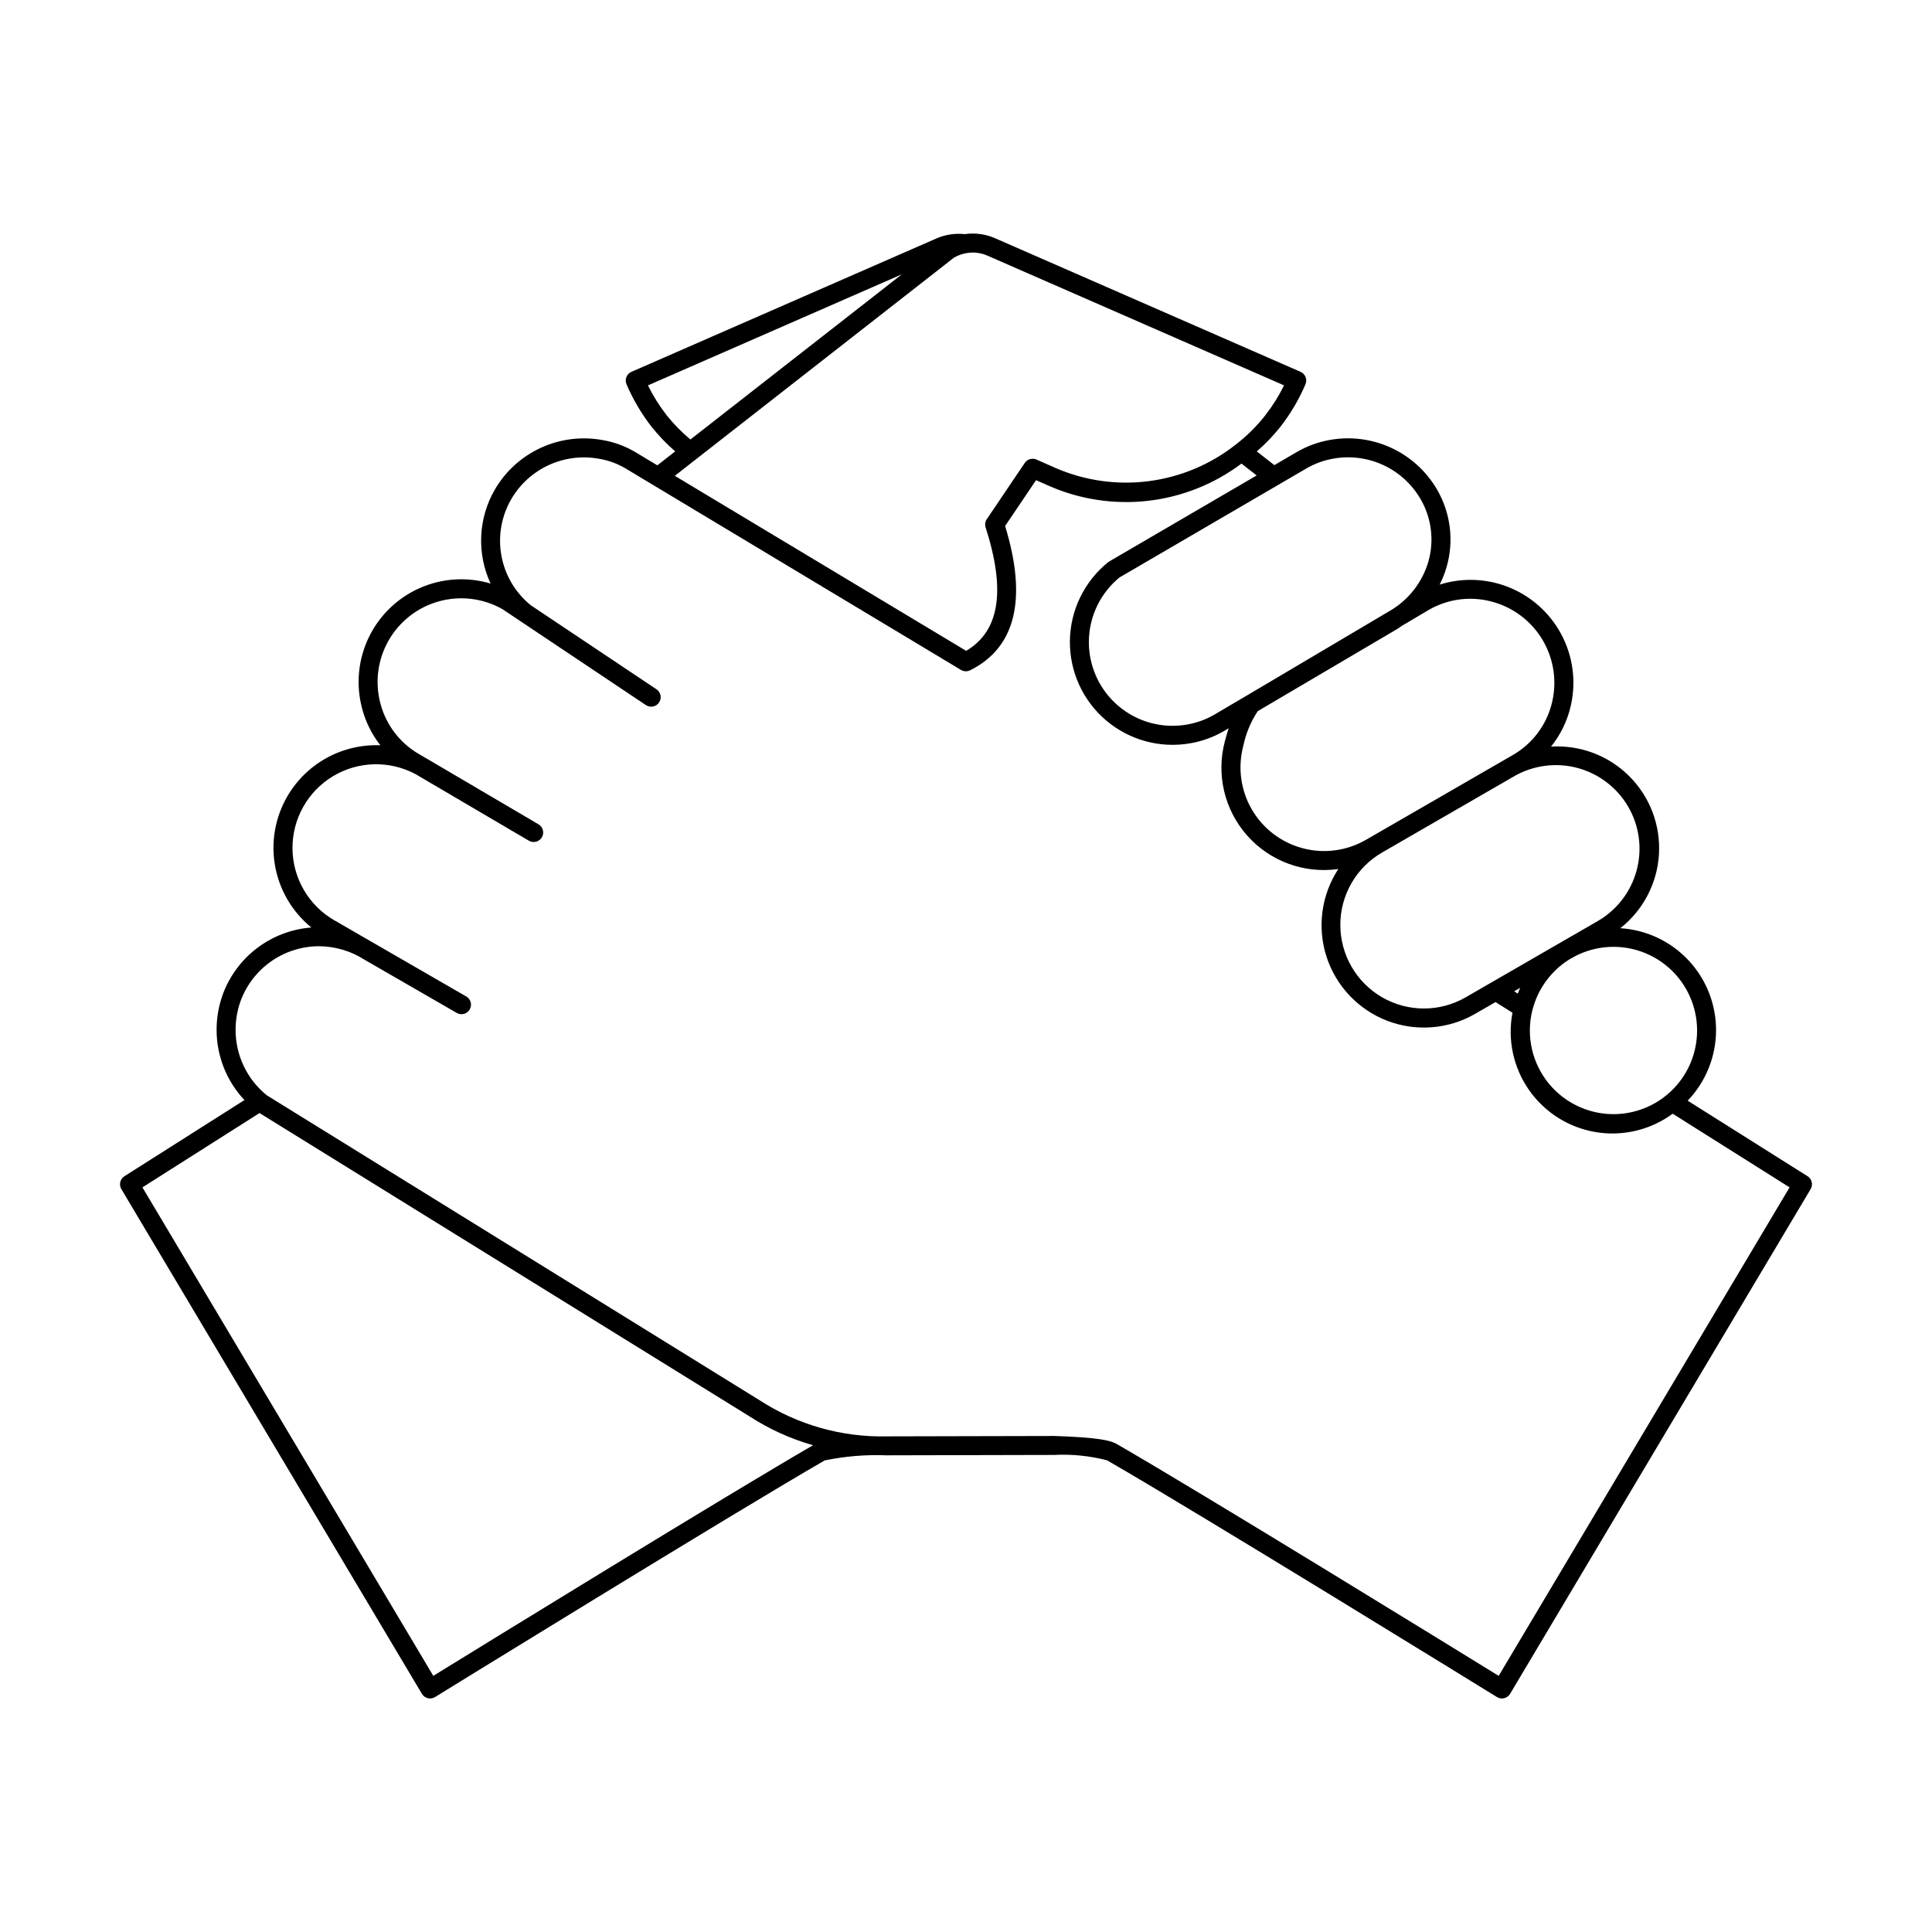
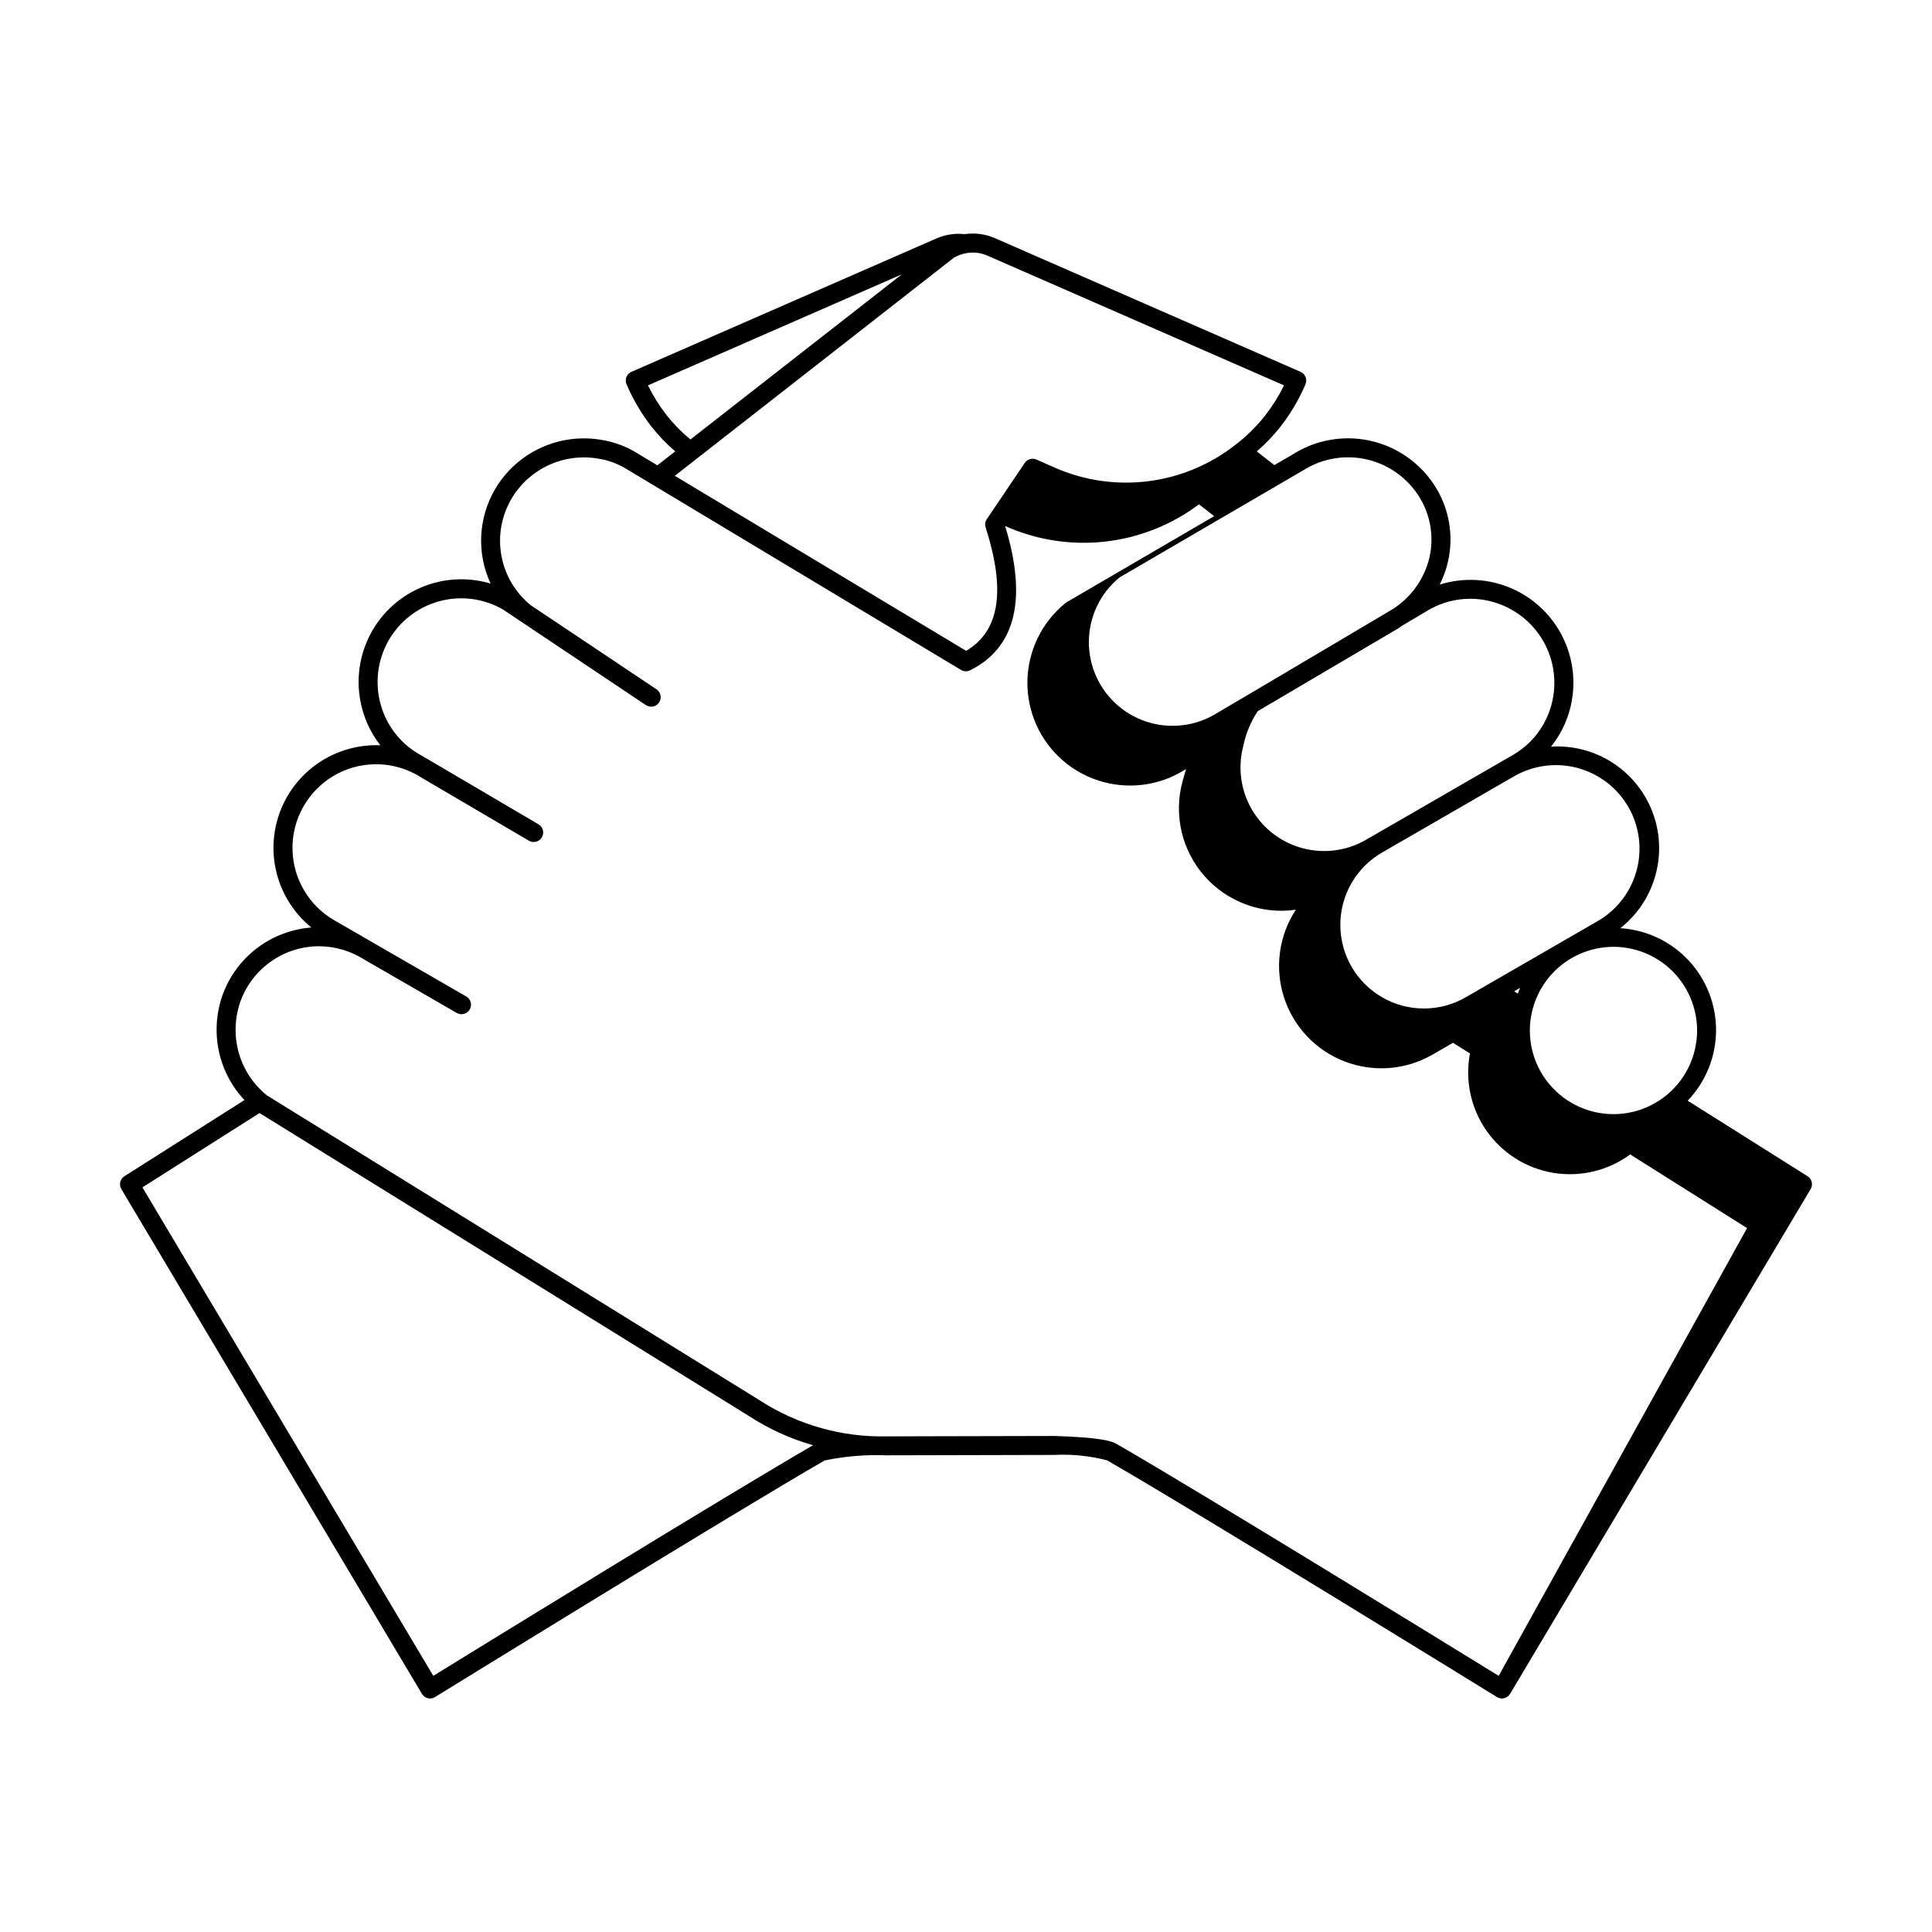
<svg xmlns="http://www.w3.org/2000/svg" fill="#000000" width="800px" height="800px" version="1.1" viewBox="144 144 512 512">
-   <path d="m623.02 455.71-31.766-20.016c4.781-4.992 7.473-11.629 7.519-18.539 0.043-6.914-2.559-13.582-7.277-18.637s-11.191-8.109-18.09-8.539c6.062-4.777 9.789-11.922 10.238-19.629 0.445-7.703-2.426-15.234-7.898-20.68-5.469-5.445-13.008-8.289-20.711-7.809 2.344-2.91 4.051-6.281 5.008-9.895 1.688-6.32 1.047-13.035-1.805-18.922-2.852-5.887-7.727-10.555-13.73-13.145-6.008-2.59-12.746-2.938-18.984-0.973 0.762-1.504 1.379-3.078 1.848-4.699 1.984-6.902 1.059-14.312-2.555-20.516-2.809-4.816-7.023-8.66-12.078-11.008-5.059-2.352-10.711-3.098-16.203-2.137-3.129 0.539-6.137 1.633-8.883 3.231l-5.938 3.465-4.656-3.637 0.004-0.004c2.281-1.969 4.371-4.148 6.25-6.508 2.691-3.457 4.926-7.246 6.648-11.27 0.551-1.273-0.035-2.75-1.305-3.305l-80.957-35.41c-2.523-1.105-5.305-1.48-8.027-1.082-2.516-0.273-5.059 0.102-7.387 1.09l-80.945 35.402c-1.27 0.555-1.852 2.031-1.305 3.305 1.727 4.027 3.961 7.82 6.652 11.277 1.879 2.356 3.969 4.531 6.246 6.5l-4.731 3.695-5.824-3.5c-2.746-1.629-5.773-2.727-8.926-3.234-5.492-0.961-11.145-0.219-16.199 2.125-5.059 2.344-9.277 6.18-12.09 10.988-4.438 7.629-4.871 16.945-1.156 24.953-6.211-1.852-12.879-1.422-18.801 1.207-5.926 2.629-10.715 7.281-13.512 13.129-2.793 5.848-3.414 12.496-1.738 18.758 0.926 3.551 2.574 6.871 4.84 9.758-2.754-0.105-5.508 0.203-8.168 0.918-6.484 1.738-12.102 5.816-15.762 11.445-3.66 5.629-5.109 12.414-4.066 19.051 1.043 6.633 4.504 12.645 9.715 16.883-5.219 0.398-10.207 2.289-14.379 5.449-4.168 3.16-7.34 7.453-9.129 12.367-1.07 2.988-1.613 6.141-1.609 9.312 0 6.914 2.641 13.57 7.379 18.605l-31.805 20.18c-1.152 0.73-1.512 2.246-0.816 3.418l79.648 133.75c0.344 0.578 0.906 0.996 1.562 1.16 0.195 0.047 0.398 0.07 0.602 0.07 0.465 0 0.926-0.129 1.324-0.375 0.789-0.488 78.953-48.691 103.26-62.707h-0.004c5.41-1.117 10.934-1.57 16.453-1.348l0.016-0.004h0.02c6.387 0 44.266-0.102 44.355-0.102 4.707-0.242 9.426 0.242 13.992 1.43 24.367 14.027 102.53 62.246 103.32 62.734l-0.004-0.004c0.398 0.246 0.859 0.375 1.324 0.379 0.203-0.004 0.406-0.027 0.602-0.074 0.656-0.16 1.219-0.578 1.562-1.156l79.648-133.76h0.004c0.699-1.176 0.332-2.691-0.82-3.418zm-30.617-46.215v-0.004c2.41 6.594 1.551 13.941-2.312 19.805-3.863 5.863-10.277 9.547-17.289 9.934-7.008 0.383-13.789-2.578-18.27-7.981-4.484-5.406-6.141-12.613-4.465-19.434 0.035-0.094 0.062-0.191 0.082-0.289 1.422-5.484 4.887-10.223 9.688-13.234l0.363-0.211h0.004c5.668-3.406 12.559-4.098 18.789-1.891 6.234 2.211 11.152 7.09 13.41 13.301zm-46.168-2.176-0.969-0.609 1.594-0.922c-0.23 0.5-0.43 1.012-0.629 1.527zm29.289-49.48-0.004-0.004c2.938 5.09 3.731 11.137 2.211 16.812-1.523 5.676-5.234 10.516-10.324 13.453l-9.449 5.453c-0.27 0.156-0.551 0.305-0.812 0.469l-18.145 10.477-0.105 0.059-6.461 3.731v0.004c-6.856 3.961-15.301 3.961-22.156 0.004-6.856-3.961-11.078-11.273-11.078-19.191-0.004-7.914 4.223-15.23 11.078-19.188l34.973-20.191-0.004-0.004c5.094-2.93 11.141-3.723 16.816-2.203 5.672 1.523 10.512 5.231 13.457 10.316zm-36.055-54.367-0.004-0.004c5.688 1.539 10.531 5.266 13.477 10.367 2.941 5.102 3.746 11.16 2.231 16.852-1.496 5.688-5.219 10.531-10.328 13.445l-38.859 22.434c-5.09 2.938-11.137 3.734-16.816 2.211-5.676-1.52-10.516-5.231-13.457-10.32-2.938-5.09-3.734-11.137-2.219-16.816 0.68-3.273 1.973-6.387 3.82-9.172l1.945-1.152 35.281-20.781c0.336-0.195 0.609-0.457 0.934-0.664l7.164-4.242 0.004-0.004c5.094-2.941 11.152-3.719 16.824-2.156zm-49.27-35.32-0.004-0.004c2.231-1.297 4.672-2.18 7.215-2.617 4.473-0.789 9.082-0.184 13.203 1.73 4.117 1.914 7.551 5.047 9.836 8.973 2.93 5.023 3.68 11.027 2.078 16.613-1.539 5.258-4.953 9.766-9.594 12.672l-36.426 21.57-10.715 6.312v-0.004c-2.227 1.297-4.672 2.184-7.211 2.617-6.484 1.141-13.137-0.652-18.164-4.902-5.027-4.25-7.902-10.512-7.856-17.094s3.016-12.801 8.105-16.977zm-169.54-14.125c-1.914-2.457-3.57-5.106-4.945-7.898l67.301-29.438-56.051 43.781c-2.316-1.926-4.43-4.086-6.305-6.445zm76.168-41.762h-0.004c1.102-0.625 2.309-1.043 3.559-1.23 1.805-0.27 3.644-0.02 5.312 0.719l78.59 34.375c-1.375 2.793-3.031 5.438-4.941 7.891-2.262 2.906-4.887 5.512-7.805 7.754-6.668 5.277-14.648 8.641-23.082 9.734-8.434 1.094-17.008-0.121-24.805-3.523l-4.981-2.199h0.004c-1.117-0.488-2.422-0.113-3.106 0.898l-10.055 14.898v-0.004c-0.434 0.641-0.551 1.445-0.316 2.18 5.387 16.785 3.699 27.508-5.16 32.719l-77.207-46.379zm-138 375.85-77.082-129.45 31.031-19.695c6.961 4.328 50.477 31.266 129.82 80.363 5.211 3.383 10.898 5.969 16.875 7.668-22.684 13.121-87.875 53.246-100.65 61.117zm282.34 0.004c-12.887-7.941-79.137-48.734-101.31-61.492-1.539-0.852-4.574-1.691-16.387-2.078 0 0-38.031 0.102-44.34 0.102-12.004 0.289-23.816-3.059-33.883-9.605-1.289-0.797-129.14-79.906-130.53-80.773-5.242-4.227-8.289-10.605-8.285-17.34 0-2.59 0.441-5.164 1.309-7.606 1.562-4.266 4.394-7.949 8.113-10.555 3.723-2.606 8.152-4.004 12.695-4.008 4.289 0.023 8.484 1.27 12.094 3.594l24.398 14.078c1.203 0.695 2.746 0.285 3.441-0.922 0.695-1.203 0.281-2.746-0.922-3.441l-34.973-20.191c-6.797-3.926-11.008-11.148-11.074-18.996-0.07-7.848 4.019-15.148 10.746-19.188 6.727-4.043 15.09-4.223 21.984-0.477l29.898 17.566 0.012 0.004c1.199 0.707 2.746 0.305 3.449-0.895 0.707-1.199 0.305-2.742-0.895-3.449l-29.441-17.309c-0.176-0.102-0.348-0.199-0.527-0.297l-1.59-0.934c-5.106-2.91-8.828-7.754-10.324-13.438-1.52-5.66-0.734-11.691 2.18-16.773 2.918-5.086 7.727-8.805 13.379-10.352 5.652-1.547 11.688-0.793 16.785 2.098l37.992 25.41v-0.004c0.555 0.379 1.234 0.516 1.895 0.387 0.656-0.125 1.238-0.512 1.609-1.07 0.375-0.555 0.512-1.238 0.379-1.895-0.133-0.66-0.52-1.238-1.078-1.605l-33.301-22.266c-4.082-3.309-6.844-7.969-7.785-13.137-0.945-5.168-0.008-10.504 2.644-15.039 2.297-3.922 5.742-7.047 9.867-8.953s8.734-2.508 13.211-1.719c2.539 0.402 4.977 1.285 7.184 2.594l88.887 53.395c0.738 0.438 1.652 0.473 2.426 0.094 12.074-6.031 15.188-18.895 9.266-38.238l8.203-12.145 3.059 1.352h-0.004c8.301 3.719 17.441 5.144 26.477 4.137 9.039-1.012 17.637-4.426 24.91-9.883l4.019 3.141-39.078 22.797h0.004c-0.109 0.062-0.215 0.137-0.316 0.215-6.301 5.094-10.004 12.727-10.105 20.828-0.102 8.098 3.41 15.824 9.582 21.07 6.172 5.246 14.359 7.473 22.34 6.07 3.133-0.539 6.144-1.633 8.891-3.234l1.254-0.738c-0.352 1.109-0.676 2.231-0.973 3.344-2.383 8.812-0.176 18.234 5.879 25.07 6.051 6.836 15.133 10.172 24.168 8.875-4.504 6.859-5.66 15.391-3.148 23.203 2.516 7.809 8.43 14.062 16.086 17.012 7.66 2.945 16.242 2.266 23.34-1.848l5.375-3.102 4.492 2.82v-0.004c-1.359 7.137 0.219 14.523 4.379 20.48 4.16 5.957 10.547 9.984 17.715 11.168 7.172 1.184 14.512-0.574 20.367-4.879l30.973 19.52z" />
+   <path d="m623.02 455.71-31.766-20.016c4.781-4.992 7.473-11.629 7.519-18.539 0.043-6.914-2.559-13.582-7.277-18.637s-11.191-8.109-18.09-8.539c6.062-4.777 9.789-11.922 10.238-19.629 0.445-7.703-2.426-15.234-7.898-20.68-5.469-5.445-13.008-8.289-20.711-7.809 2.344-2.91 4.051-6.281 5.008-9.895 1.688-6.32 1.047-13.035-1.805-18.922-2.852-5.887-7.727-10.555-13.73-13.145-6.008-2.59-12.746-2.938-18.984-0.973 0.762-1.504 1.379-3.078 1.848-4.699 1.984-6.902 1.059-14.312-2.555-20.516-2.809-4.816-7.023-8.66-12.078-11.008-5.059-2.352-10.711-3.098-16.203-2.137-3.129 0.539-6.137 1.633-8.883 3.231l-5.938 3.465-4.656-3.637 0.004-0.004c2.281-1.969 4.371-4.148 6.25-6.508 2.691-3.457 4.926-7.246 6.648-11.27 0.551-1.273-0.035-2.75-1.305-3.305l-80.957-35.41c-2.523-1.105-5.305-1.48-8.027-1.082-2.516-0.273-5.059 0.102-7.387 1.09l-80.945 35.402c-1.27 0.555-1.852 2.031-1.305 3.305 1.727 4.027 3.961 7.82 6.652 11.277 1.879 2.356 3.969 4.531 6.246 6.5l-4.731 3.695-5.824-3.5c-2.746-1.629-5.773-2.727-8.926-3.234-5.492-0.961-11.145-0.219-16.199 2.125-5.059 2.344-9.277 6.18-12.09 10.988-4.438 7.629-4.871 16.945-1.156 24.953-6.211-1.852-12.879-1.422-18.801 1.207-5.926 2.629-10.715 7.281-13.512 13.129-2.793 5.848-3.414 12.496-1.738 18.758 0.926 3.551 2.574 6.871 4.84 9.758-2.754-0.105-5.508 0.203-8.168 0.918-6.484 1.738-12.102 5.816-15.762 11.445-3.66 5.629-5.109 12.414-4.066 19.051 1.043 6.633 4.504 12.645 9.715 16.883-5.219 0.398-10.207 2.289-14.379 5.449-4.168 3.16-7.34 7.453-9.129 12.367-1.07 2.988-1.613 6.141-1.609 9.312 0 6.914 2.641 13.57 7.379 18.605l-31.805 20.18c-1.152 0.73-1.512 2.246-0.816 3.418l79.648 133.75c0.344 0.578 0.906 0.996 1.562 1.16 0.195 0.047 0.398 0.07 0.602 0.07 0.465 0 0.926-0.129 1.324-0.375 0.789-0.488 78.953-48.691 103.26-62.707h-0.004c5.41-1.117 10.934-1.57 16.453-1.348l0.016-0.004h0.02c6.387 0 44.266-0.102 44.355-0.102 4.707-0.242 9.426 0.242 13.992 1.43 24.367 14.027 102.53 62.246 103.32 62.734l-0.004-0.004c0.398 0.246 0.859 0.375 1.324 0.379 0.203-0.004 0.406-0.027 0.602-0.074 0.656-0.16 1.219-0.578 1.562-1.156l79.648-133.76h0.004c0.699-1.176 0.332-2.691-0.82-3.418zm-30.617-46.215v-0.004c2.41 6.594 1.551 13.941-2.312 19.805-3.863 5.863-10.277 9.547-17.289 9.934-7.008 0.383-13.789-2.578-18.27-7.981-4.484-5.406-6.141-12.613-4.465-19.434 0.035-0.094 0.062-0.191 0.082-0.289 1.422-5.484 4.887-10.223 9.688-13.234l0.363-0.211h0.004c5.668-3.406 12.559-4.098 18.789-1.891 6.234 2.211 11.152 7.09 13.41 13.301zm-46.168-2.176-0.969-0.609 1.594-0.922c-0.23 0.5-0.43 1.012-0.629 1.527zm29.289-49.48-0.004-0.004c2.938 5.09 3.731 11.137 2.211 16.812-1.523 5.676-5.234 10.516-10.324 13.453l-9.449 5.453c-0.27 0.156-0.551 0.305-0.812 0.469l-18.145 10.477-0.105 0.059-6.461 3.731v0.004c-6.856 3.961-15.301 3.961-22.156 0.004-6.856-3.961-11.078-11.273-11.078-19.191-0.004-7.914 4.223-15.23 11.078-19.188l34.973-20.191-0.004-0.004c5.094-2.93 11.141-3.723 16.816-2.203 5.672 1.523 10.512 5.231 13.457 10.316zm-36.055-54.367-0.004-0.004c5.688 1.539 10.531 5.266 13.477 10.367 2.941 5.102 3.746 11.16 2.231 16.852-1.496 5.688-5.219 10.531-10.328 13.445l-38.859 22.434c-5.09 2.938-11.137 3.734-16.816 2.211-5.676-1.52-10.516-5.231-13.457-10.32-2.938-5.09-3.734-11.137-2.219-16.816 0.68-3.273 1.973-6.387 3.82-9.172l1.945-1.152 35.281-20.781c0.336-0.195 0.609-0.457 0.934-0.664l7.164-4.242 0.004-0.004c5.094-2.941 11.152-3.719 16.824-2.156zm-49.27-35.32-0.004-0.004c2.231-1.297 4.672-2.18 7.215-2.617 4.473-0.789 9.082-0.184 13.203 1.73 4.117 1.914 7.551 5.047 9.836 8.973 2.93 5.023 3.68 11.027 2.078 16.613-1.539 5.258-4.953 9.766-9.594 12.672l-36.426 21.57-10.715 6.312v-0.004c-2.227 1.297-4.672 2.184-7.211 2.617-6.484 1.141-13.137-0.652-18.164-4.902-5.027-4.25-7.902-10.512-7.856-17.094s3.016-12.801 8.105-16.977zm-169.54-14.125c-1.914-2.457-3.57-5.106-4.945-7.898l67.301-29.438-56.051 43.781c-2.316-1.926-4.43-4.086-6.305-6.445zm76.168-41.762h-0.004c1.102-0.625 2.309-1.043 3.559-1.23 1.805-0.27 3.644-0.02 5.312 0.719l78.59 34.375c-1.375 2.793-3.031 5.438-4.941 7.891-2.262 2.906-4.887 5.512-7.805 7.754-6.668 5.277-14.648 8.641-23.082 9.734-8.434 1.094-17.008-0.121-24.805-3.523l-4.981-2.199h0.004c-1.117-0.488-2.422-0.113-3.106 0.898l-10.055 14.898v-0.004c-0.434 0.641-0.551 1.445-0.316 2.18 5.387 16.785 3.699 27.508-5.16 32.719l-77.207-46.379zm-138 375.85-77.082-129.45 31.031-19.695c6.961 4.328 50.477 31.266 129.82 80.363 5.211 3.383 10.898 5.969 16.875 7.668-22.684 13.121-87.875 53.246-100.65 61.117zm282.34 0.004c-12.887-7.941-79.137-48.734-101.31-61.492-1.539-0.852-4.574-1.691-16.387-2.078 0 0-38.031 0.102-44.34 0.102-12.004 0.289-23.816-3.059-33.883-9.605-1.289-0.797-129.14-79.906-130.53-80.773-5.242-4.227-8.289-10.605-8.285-17.34 0-2.59 0.441-5.164 1.309-7.606 1.562-4.266 4.394-7.949 8.113-10.555 3.723-2.606 8.152-4.004 12.695-4.008 4.289 0.023 8.484 1.27 12.094 3.594l24.398 14.078c1.203 0.695 2.746 0.285 3.441-0.922 0.695-1.203 0.281-2.746-0.922-3.441l-34.973-20.191c-6.797-3.926-11.008-11.148-11.074-18.996-0.07-7.848 4.019-15.148 10.746-19.188 6.727-4.043 15.09-4.223 21.984-0.477l29.898 17.566 0.012 0.004c1.199 0.707 2.746 0.305 3.449-0.895 0.707-1.199 0.305-2.742-0.895-3.449l-29.441-17.309c-0.176-0.102-0.348-0.199-0.527-0.297l-1.59-0.934c-5.106-2.91-8.828-7.754-10.324-13.438-1.52-5.66-0.734-11.691 2.18-16.773 2.918-5.086 7.727-8.805 13.379-10.352 5.652-1.547 11.688-0.793 16.785 2.098l37.992 25.41v-0.004c0.555 0.379 1.234 0.516 1.895 0.387 0.656-0.125 1.238-0.512 1.609-1.07 0.375-0.555 0.512-1.238 0.379-1.895-0.133-0.66-0.52-1.238-1.078-1.605l-33.301-22.266c-4.082-3.309-6.844-7.969-7.785-13.137-0.945-5.168-0.008-10.504 2.644-15.039 2.297-3.922 5.742-7.047 9.867-8.953s8.734-2.508 13.211-1.719c2.539 0.402 4.977 1.285 7.184 2.594l88.887 53.395c0.738 0.438 1.652 0.473 2.426 0.094 12.074-6.031 15.188-18.895 9.266-38.238h-0.004c8.301 3.719 17.441 5.144 26.477 4.137 9.039-1.012 17.637-4.426 24.91-9.883l4.019 3.141-39.078 22.797h0.004c-0.109 0.062-0.215 0.137-0.316 0.215-6.301 5.094-10.004 12.727-10.105 20.828-0.102 8.098 3.41 15.824 9.582 21.07 6.172 5.246 14.359 7.473 22.34 6.07 3.133-0.539 6.144-1.633 8.891-3.234l1.254-0.738c-0.352 1.109-0.676 2.231-0.973 3.344-2.383 8.812-0.176 18.234 5.879 25.07 6.051 6.836 15.133 10.172 24.168 8.875-4.504 6.859-5.66 15.391-3.148 23.203 2.516 7.809 8.43 14.062 16.086 17.012 7.66 2.945 16.242 2.266 23.34-1.848l5.375-3.102 4.492 2.82v-0.004c-1.359 7.137 0.219 14.523 4.379 20.48 4.16 5.957 10.547 9.984 17.715 11.168 7.172 1.184 14.512-0.574 20.367-4.879l30.973 19.52z" />
</svg>